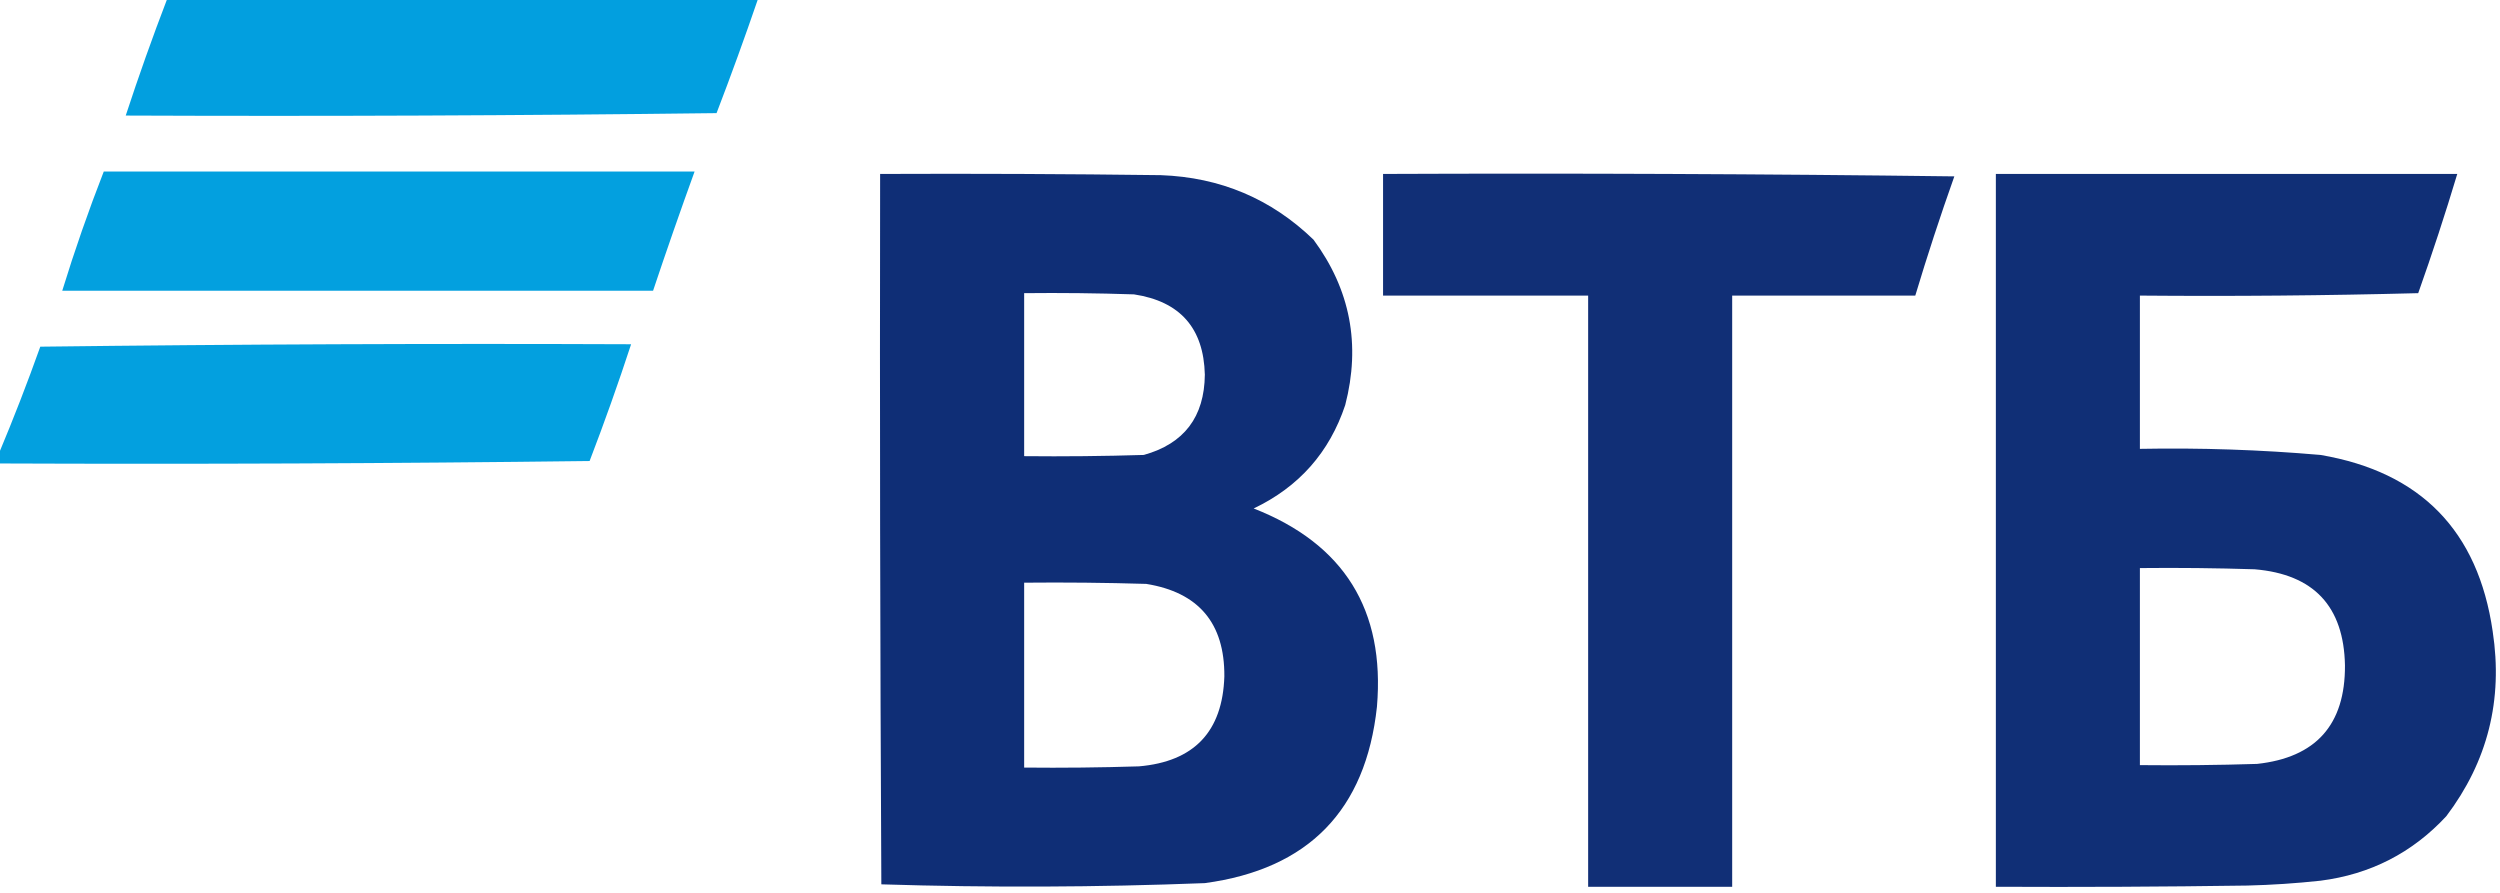
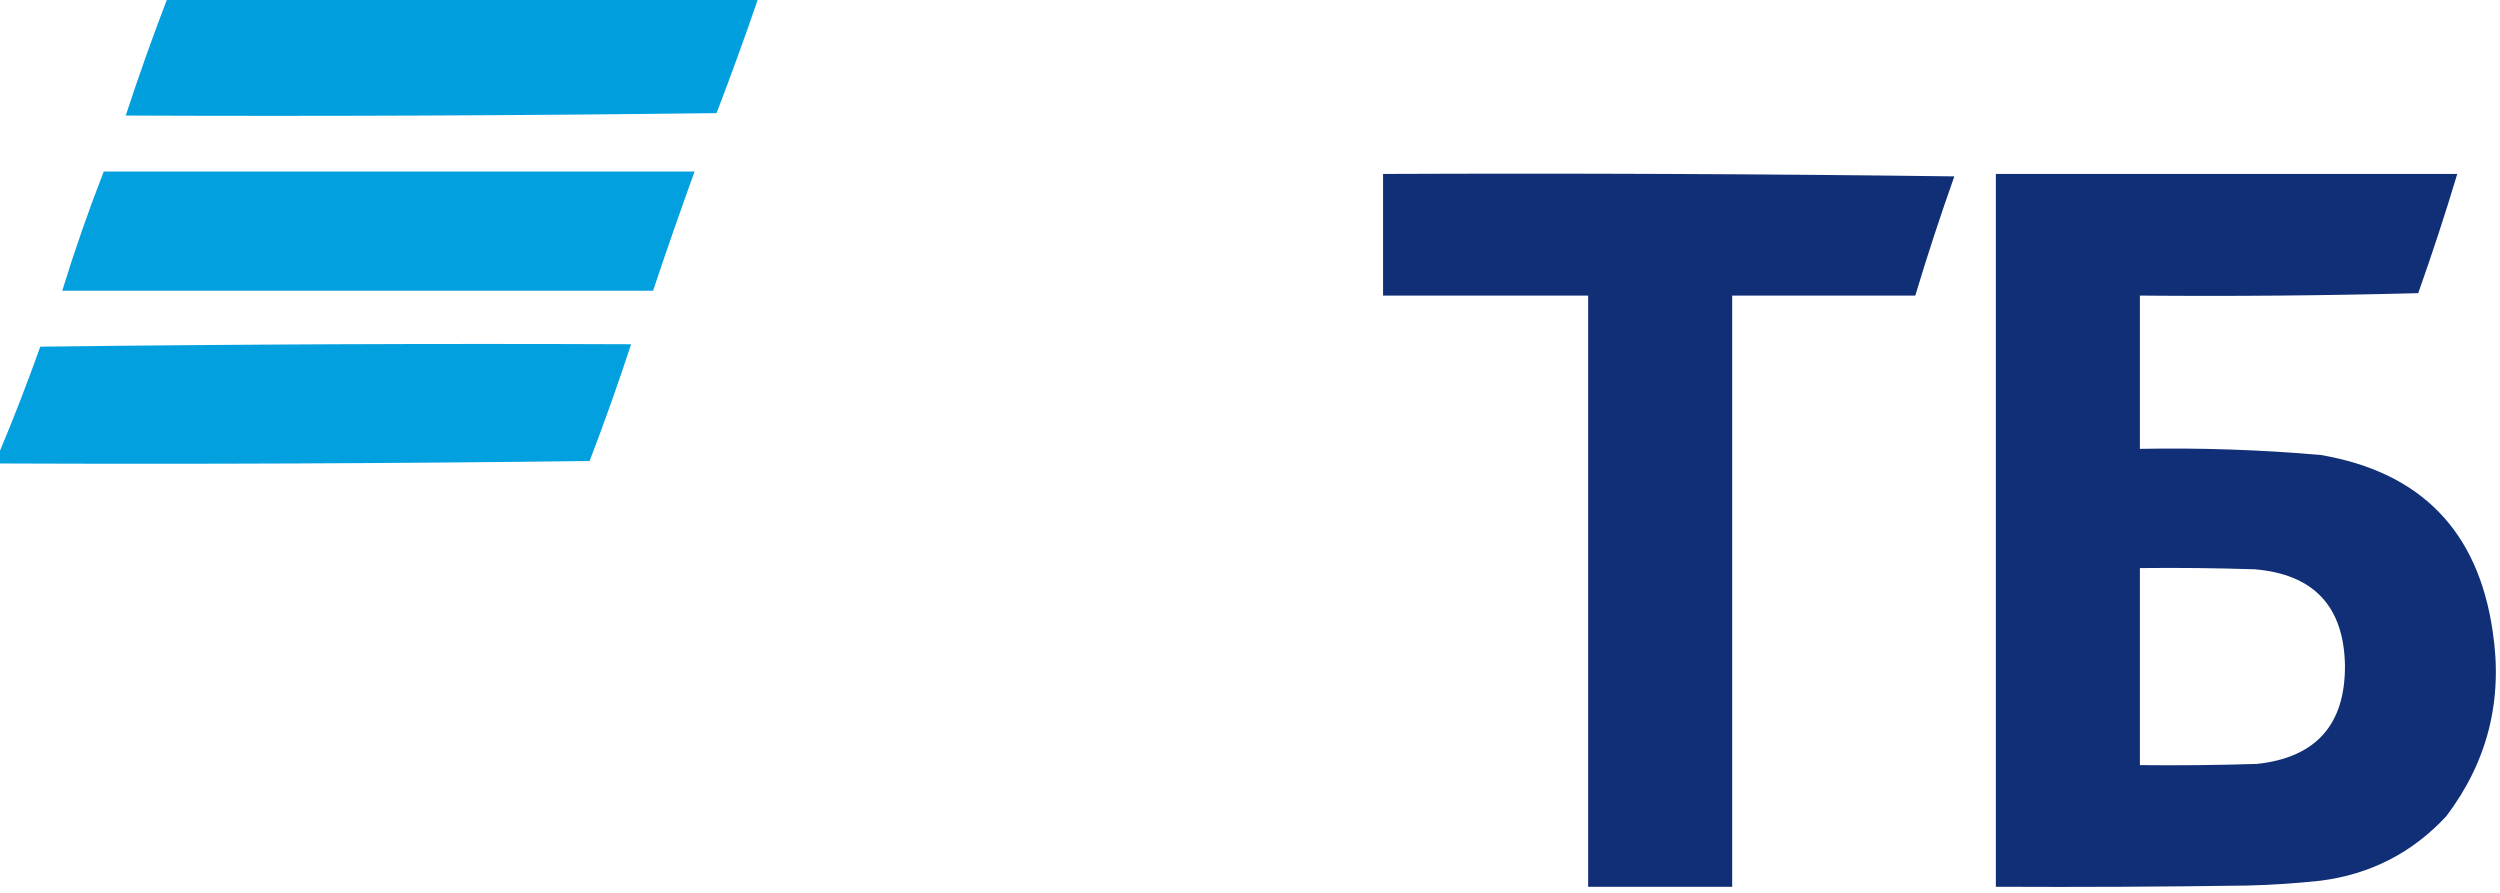
<svg xmlns="http://www.w3.org/2000/svg" width="140" height="50" viewBox="0 0 140 50" fill="none">
  <g clip-path="url(#clip0_334_1117)">
    <path opacity="0.989" fill-rule="evenodd" clip-rule="evenodd" d="M9.365 -0.068C20.394 -0.068 31.422 -0.068 42.451 -0.068C41.716 2.078 40.942 4.213 40.127 6.335C29.099 6.471 18.07 6.517 7.041 6.471C7.762 4.272 8.536 2.092 9.365 -0.068Z" fill="#009FDF" />
    <path opacity="0.987" fill-rule="evenodd" clip-rule="evenodd" d="M5.811 9.605C16.839 9.605 27.868 9.605 38.897 9.605C38.095 11.82 37.32 14.045 36.572 16.281C25.544 16.281 14.515 16.281 3.486 16.281C4.179 14.028 4.954 11.803 5.811 9.605Z" fill="#009FDF" />
-     <path opacity="0.98" fill-rule="evenodd" clip-rule="evenodd" d="M49.287 9.741C54.528 9.718 59.769 9.741 65.01 9.809C68.335 9.929 71.184 11.132 73.555 13.42C75.617 16.209 76.209 19.297 75.332 22.684C74.447 25.337 72.738 27.267 70.205 28.474C75.268 30.457 77.569 34.158 77.109 39.578C76.484 45.377 73.272 48.67 67.471 49.455C61.424 49.689 55.386 49.712 49.355 49.523C49.287 36.263 49.264 23.002 49.287 9.741ZM57.353 16.417C59.405 16.394 61.455 16.417 63.506 16.485C66.086 16.877 67.407 18.375 67.471 20.981C67.448 23.349 66.308 24.848 64.052 25.477C61.82 25.545 59.587 25.568 57.353 25.545C57.353 22.502 57.353 19.46 57.353 16.417ZM57.353 32.63C59.632 32.607 61.911 32.63 64.189 32.698C67.124 33.171 68.582 34.897 68.564 37.875C68.466 40.97 66.871 42.65 63.779 42.916C61.638 42.984 59.496 43.006 57.353 42.984C57.353 39.532 57.353 36.081 57.353 32.63Z" fill="#0B2A73" />
    <path opacity="0.97" fill-rule="evenodd" clip-rule="evenodd" d="M77.451 9.741C88.116 9.696 98.78 9.741 109.443 9.877C108.658 12.088 107.929 14.313 107.256 16.553C103.838 16.553 100.42 16.553 97.002 16.553C97.002 27.589 97.002 38.624 97.002 49.659C94.313 49.659 91.624 49.659 88.936 49.659C88.936 38.624 88.936 27.589 88.936 16.553C85.107 16.553 81.279 16.553 77.451 16.553C77.451 14.282 77.451 12.012 77.451 9.741Z" fill="#0B2A73" />
    <path opacity="0.973" fill-rule="evenodd" clip-rule="evenodd" d="M111.768 9.741C120.381 9.741 128.994 9.741 137.607 9.741C136.935 11.979 136.206 14.204 135.42 16.417C130.225 16.553 125.03 16.598 119.834 16.553C119.834 19.414 119.834 22.275 119.834 25.136C123.214 25.072 126.586 25.186 129.951 25.477C135.563 26.436 138.775 29.729 139.59 35.354C140.176 39.191 139.311 42.642 136.992 45.708C135.091 47.757 132.744 48.961 129.951 49.319C128.588 49.467 127.221 49.558 125.85 49.591C121.156 49.659 116.462 49.682 111.768 49.659C111.768 36.353 111.768 23.047 111.768 9.741ZM119.834 31.812C121.976 31.789 124.118 31.812 126.26 31.88C129.569 32.158 131.255 33.952 131.318 37.261C131.336 40.582 129.695 42.421 126.396 42.779C124.209 42.847 122.022 42.87 119.834 42.847C119.834 39.169 119.834 35.49 119.834 31.812Z" fill="#0B2A73" />
    <path opacity="0.987" fill-rule="evenodd" clip-rule="evenodd" d="M-0.068 25.954C-0.068 25.772 -0.068 25.59 -0.068 25.409C0.756 23.445 1.531 21.447 2.256 19.414C13.284 19.278 24.313 19.233 35.342 19.278C34.623 21.474 33.848 23.653 33.018 25.817C21.989 25.954 10.961 25.999 -0.068 25.954Z" fill="#009FDF" />
  </g>
  <defs>
    <clipPath id="clip0_334_1117">
      <rect width="140" height="50" fill="white" />
    </clipPath>
  </defs>
</svg>